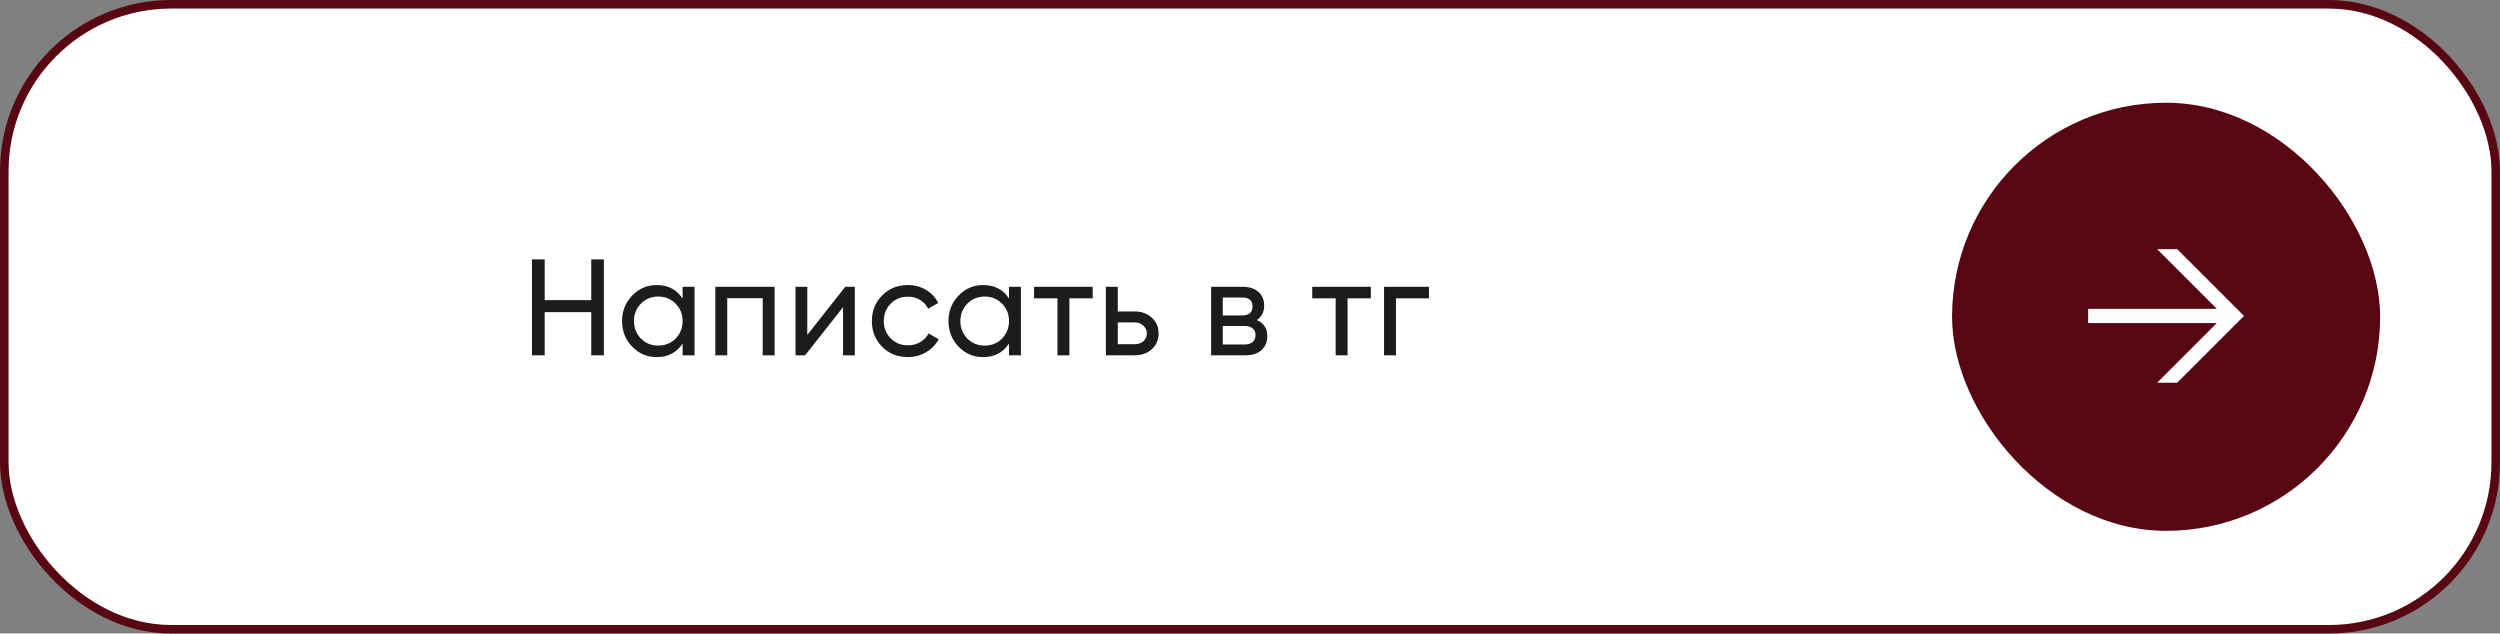
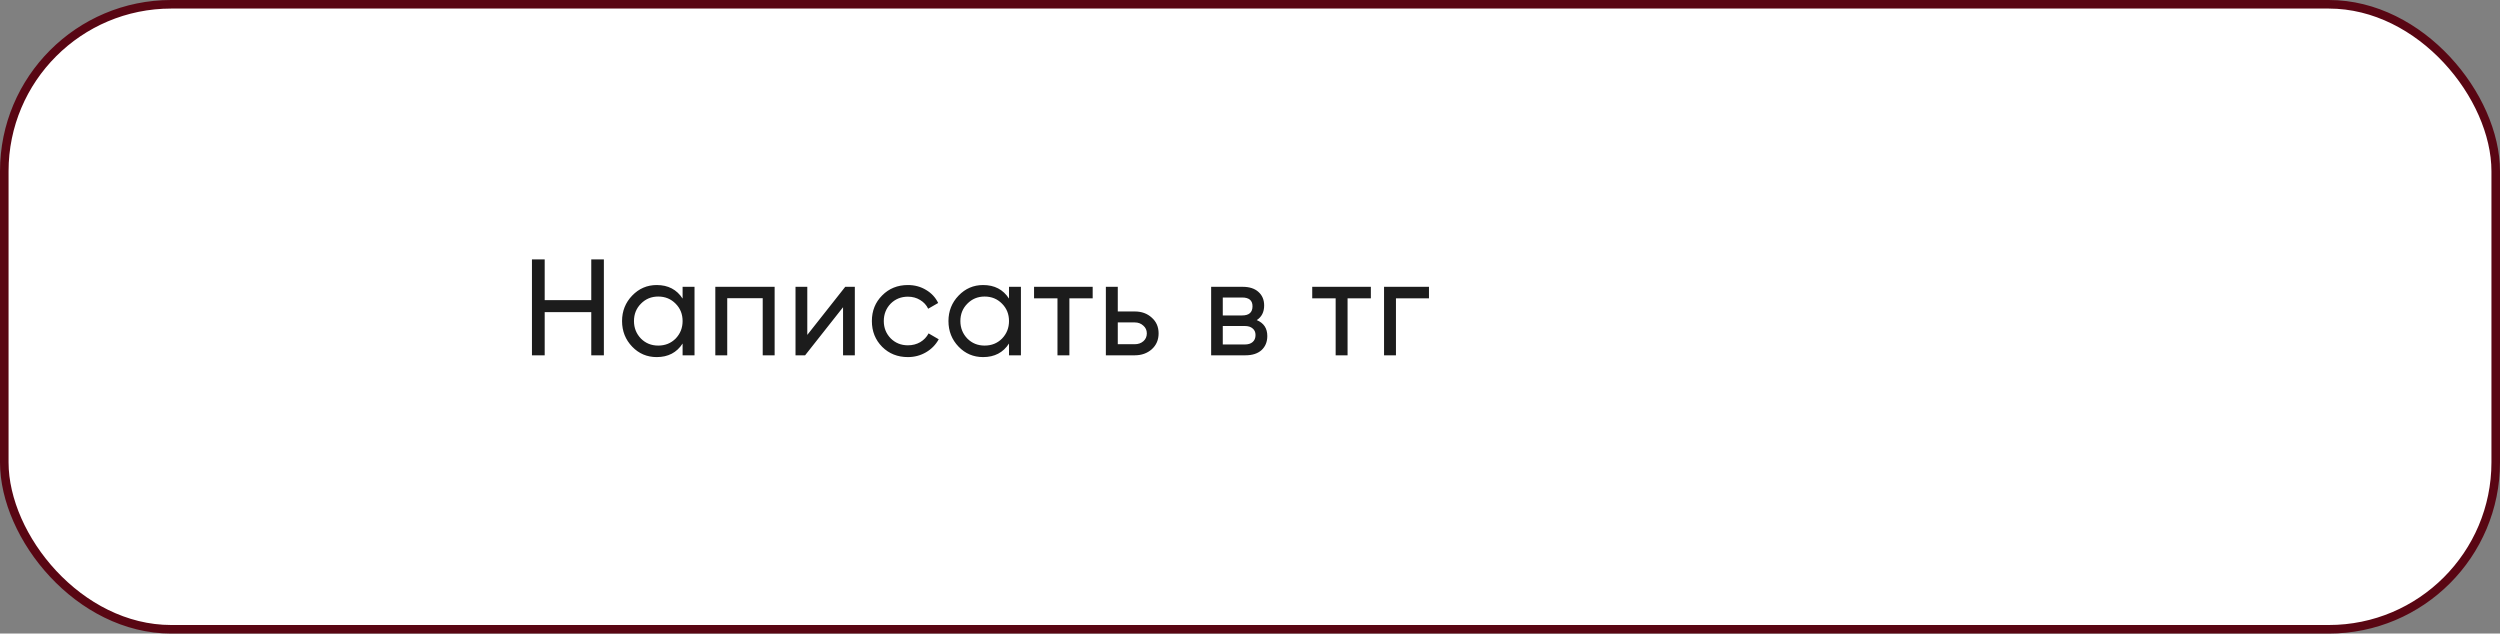
<svg xmlns="http://www.w3.org/2000/svg" width="292" height="74" viewBox="0 0 292 74" fill="none">
  <rect x="0" y="0" width="292" height="74" fill="#808080" stroke="none" />
  <rect x="0.5" y="0.5" width="291" height="73" rx="19.5" fill="white" />
  <rect x="0.5" y="0.5" width="291" height="73" rx="19.5" stroke="#590613" />
  <path d="M69.06 35.052V30.3H70.532V41.5H69.06V36.46H63.62V41.5H62.132V30.3H63.62V35.052H69.06ZM79.728 34.876V33.5H81.12V41.5H79.728V40.124C79.046 41.18 78.038 41.708 76.704 41.708C75.574 41.708 74.619 41.303 73.84 40.492C73.051 39.671 72.656 38.673 72.656 37.5C72.656 36.337 73.051 35.345 73.84 34.524C74.63 33.703 75.584 33.292 76.704 33.292C78.038 33.292 79.046 33.82 79.728 34.876ZM76.88 40.364C77.691 40.364 78.368 40.092 78.912 39.548C79.456 38.983 79.728 38.3 79.728 37.5C79.728 36.689 79.456 36.012 78.912 35.468C78.368 34.913 77.691 34.636 76.88 34.636C76.08 34.636 75.408 34.913 74.864 35.468C74.32 36.012 74.048 36.689 74.048 37.5C74.048 38.3 74.32 38.983 74.864 39.548C75.408 40.092 76.08 40.364 76.88 40.364ZM83.549 33.5H90.477V41.5H89.085V34.828H84.941V41.5H83.549V33.5ZM94.292 39.116L98.724 33.5H99.844V41.5H98.468V35.884L94.036 41.5H92.916V33.5H94.292V39.116ZM106.043 41.708C104.838 41.708 103.835 41.308 103.035 40.508C102.235 39.697 101.835 38.695 101.835 37.5C101.835 36.305 102.235 35.308 103.035 34.508C103.835 33.697 104.838 33.292 106.043 33.292C106.833 33.292 107.542 33.484 108.171 33.868C108.801 34.241 109.27 34.748 109.579 35.388L108.411 36.06C108.209 35.633 107.894 35.292 107.467 35.036C107.051 34.78 106.577 34.652 106.043 34.652C105.243 34.652 104.571 34.924 104.027 35.468C103.494 36.023 103.227 36.7 103.227 37.5C103.227 38.289 103.494 38.961 104.027 39.516C104.571 40.06 105.243 40.332 106.043 40.332C106.577 40.332 107.057 40.209 107.483 39.964C107.91 39.708 108.235 39.367 108.459 38.94L109.643 39.628C109.291 40.268 108.795 40.775 108.155 41.148C107.515 41.521 106.811 41.708 106.043 41.708ZM117.852 34.876V33.5H119.244V41.5H117.852V40.124C117.17 41.18 116.162 41.708 114.828 41.708C113.698 41.708 112.743 41.303 111.964 40.492C111.175 39.671 110.78 38.673 110.78 37.5C110.78 36.337 111.175 35.345 111.964 34.524C112.754 33.703 113.708 33.292 114.828 33.292C116.162 33.292 117.17 33.82 117.852 34.876ZM115.004 40.364C115.815 40.364 116.492 40.092 117.036 39.548C117.58 38.983 117.852 38.3 117.852 37.5C117.852 36.689 117.58 36.012 117.036 35.468C116.492 34.913 115.815 34.636 115.004 34.636C114.204 34.636 113.532 34.913 112.988 35.468C112.444 36.012 112.172 36.689 112.172 37.5C112.172 38.3 112.444 38.983 112.988 39.548C113.532 40.092 114.204 40.364 115.004 40.364ZM120.777 33.5H127.625V34.844H124.905V41.5H123.513V34.844H120.777V33.5ZM130.557 36.38H132.541C133.341 36.38 134.002 36.62 134.525 37.1C135.058 37.569 135.325 38.183 135.325 38.94C135.325 39.697 135.058 40.316 134.525 40.796C133.992 41.265 133.33 41.5 132.541 41.5H129.165V33.5H130.557V36.38ZM130.557 40.204H132.541C132.946 40.204 133.282 40.087 133.549 39.852C133.816 39.617 133.949 39.313 133.949 38.94C133.949 38.567 133.81 38.263 133.533 38.028C133.266 37.783 132.936 37.66 132.541 37.66H130.557V40.204ZM146.789 37.388C147.611 37.729 148.021 38.348 148.021 39.244C148.021 39.927 147.797 40.476 147.349 40.892C146.901 41.297 146.272 41.5 145.461 41.5H141.461V33.5H145.141C145.931 33.5 146.544 33.697 146.981 34.092C147.429 34.487 147.653 35.015 147.653 35.676C147.653 36.444 147.365 37.015 146.789 37.388ZM145.077 34.748H142.821V36.844H145.077C145.888 36.844 146.293 36.487 146.293 35.772C146.293 35.089 145.888 34.748 145.077 34.748ZM142.821 40.236H145.381C145.787 40.236 146.096 40.14 146.309 39.948C146.533 39.756 146.645 39.484 146.645 39.132C146.645 38.801 146.533 38.545 146.309 38.364C146.096 38.172 145.787 38.076 145.381 38.076H142.821V40.236ZM153.268 33.5H160.116V34.844H157.396V41.5H156.004V34.844H153.268V33.5ZM161.656 33.5H166.904V34.844H163.048V41.5H161.656V33.5Z" fill="#1C1C1C" />
-   <rect x="228" y="12" width="50" height="50" rx="25" fill="#590613" />
-   <path d="M251.956 29.1H254.296L262.096 36.9L254.296 44.7H251.956L258.924 37.732H243.896V36.068H258.924L251.956 29.1Z" fill="#FEFEFE" />
</svg>